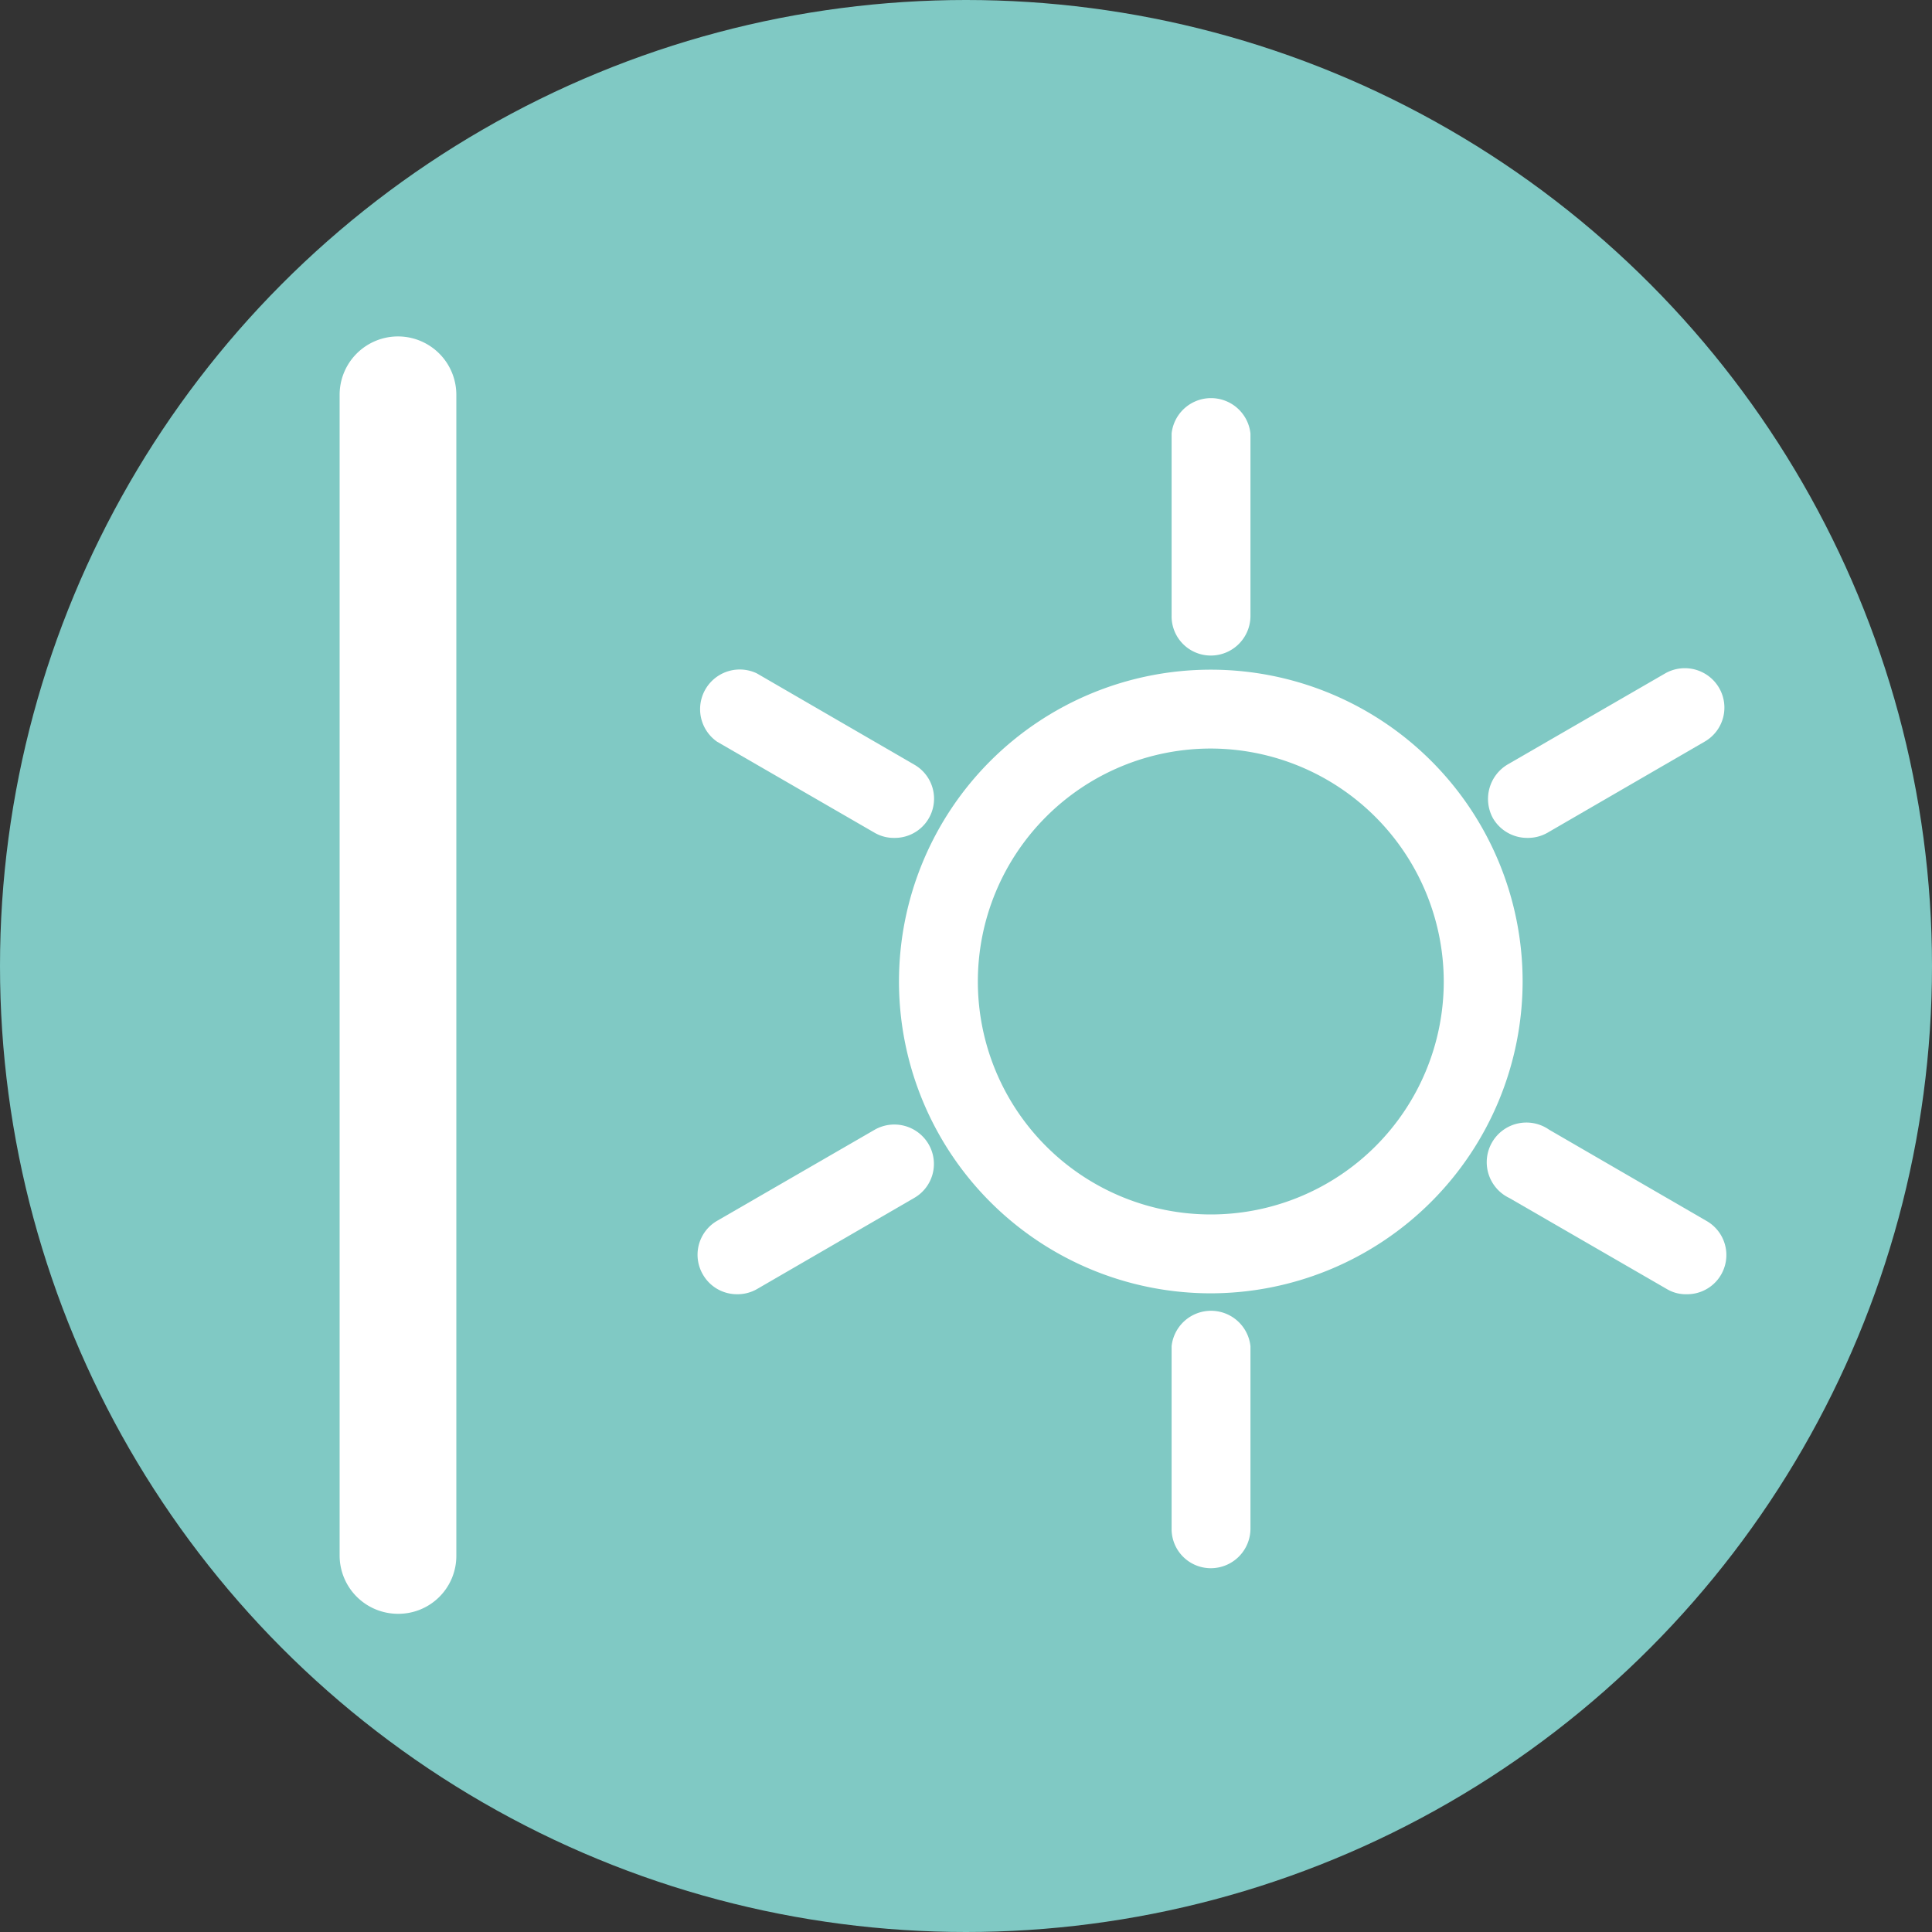
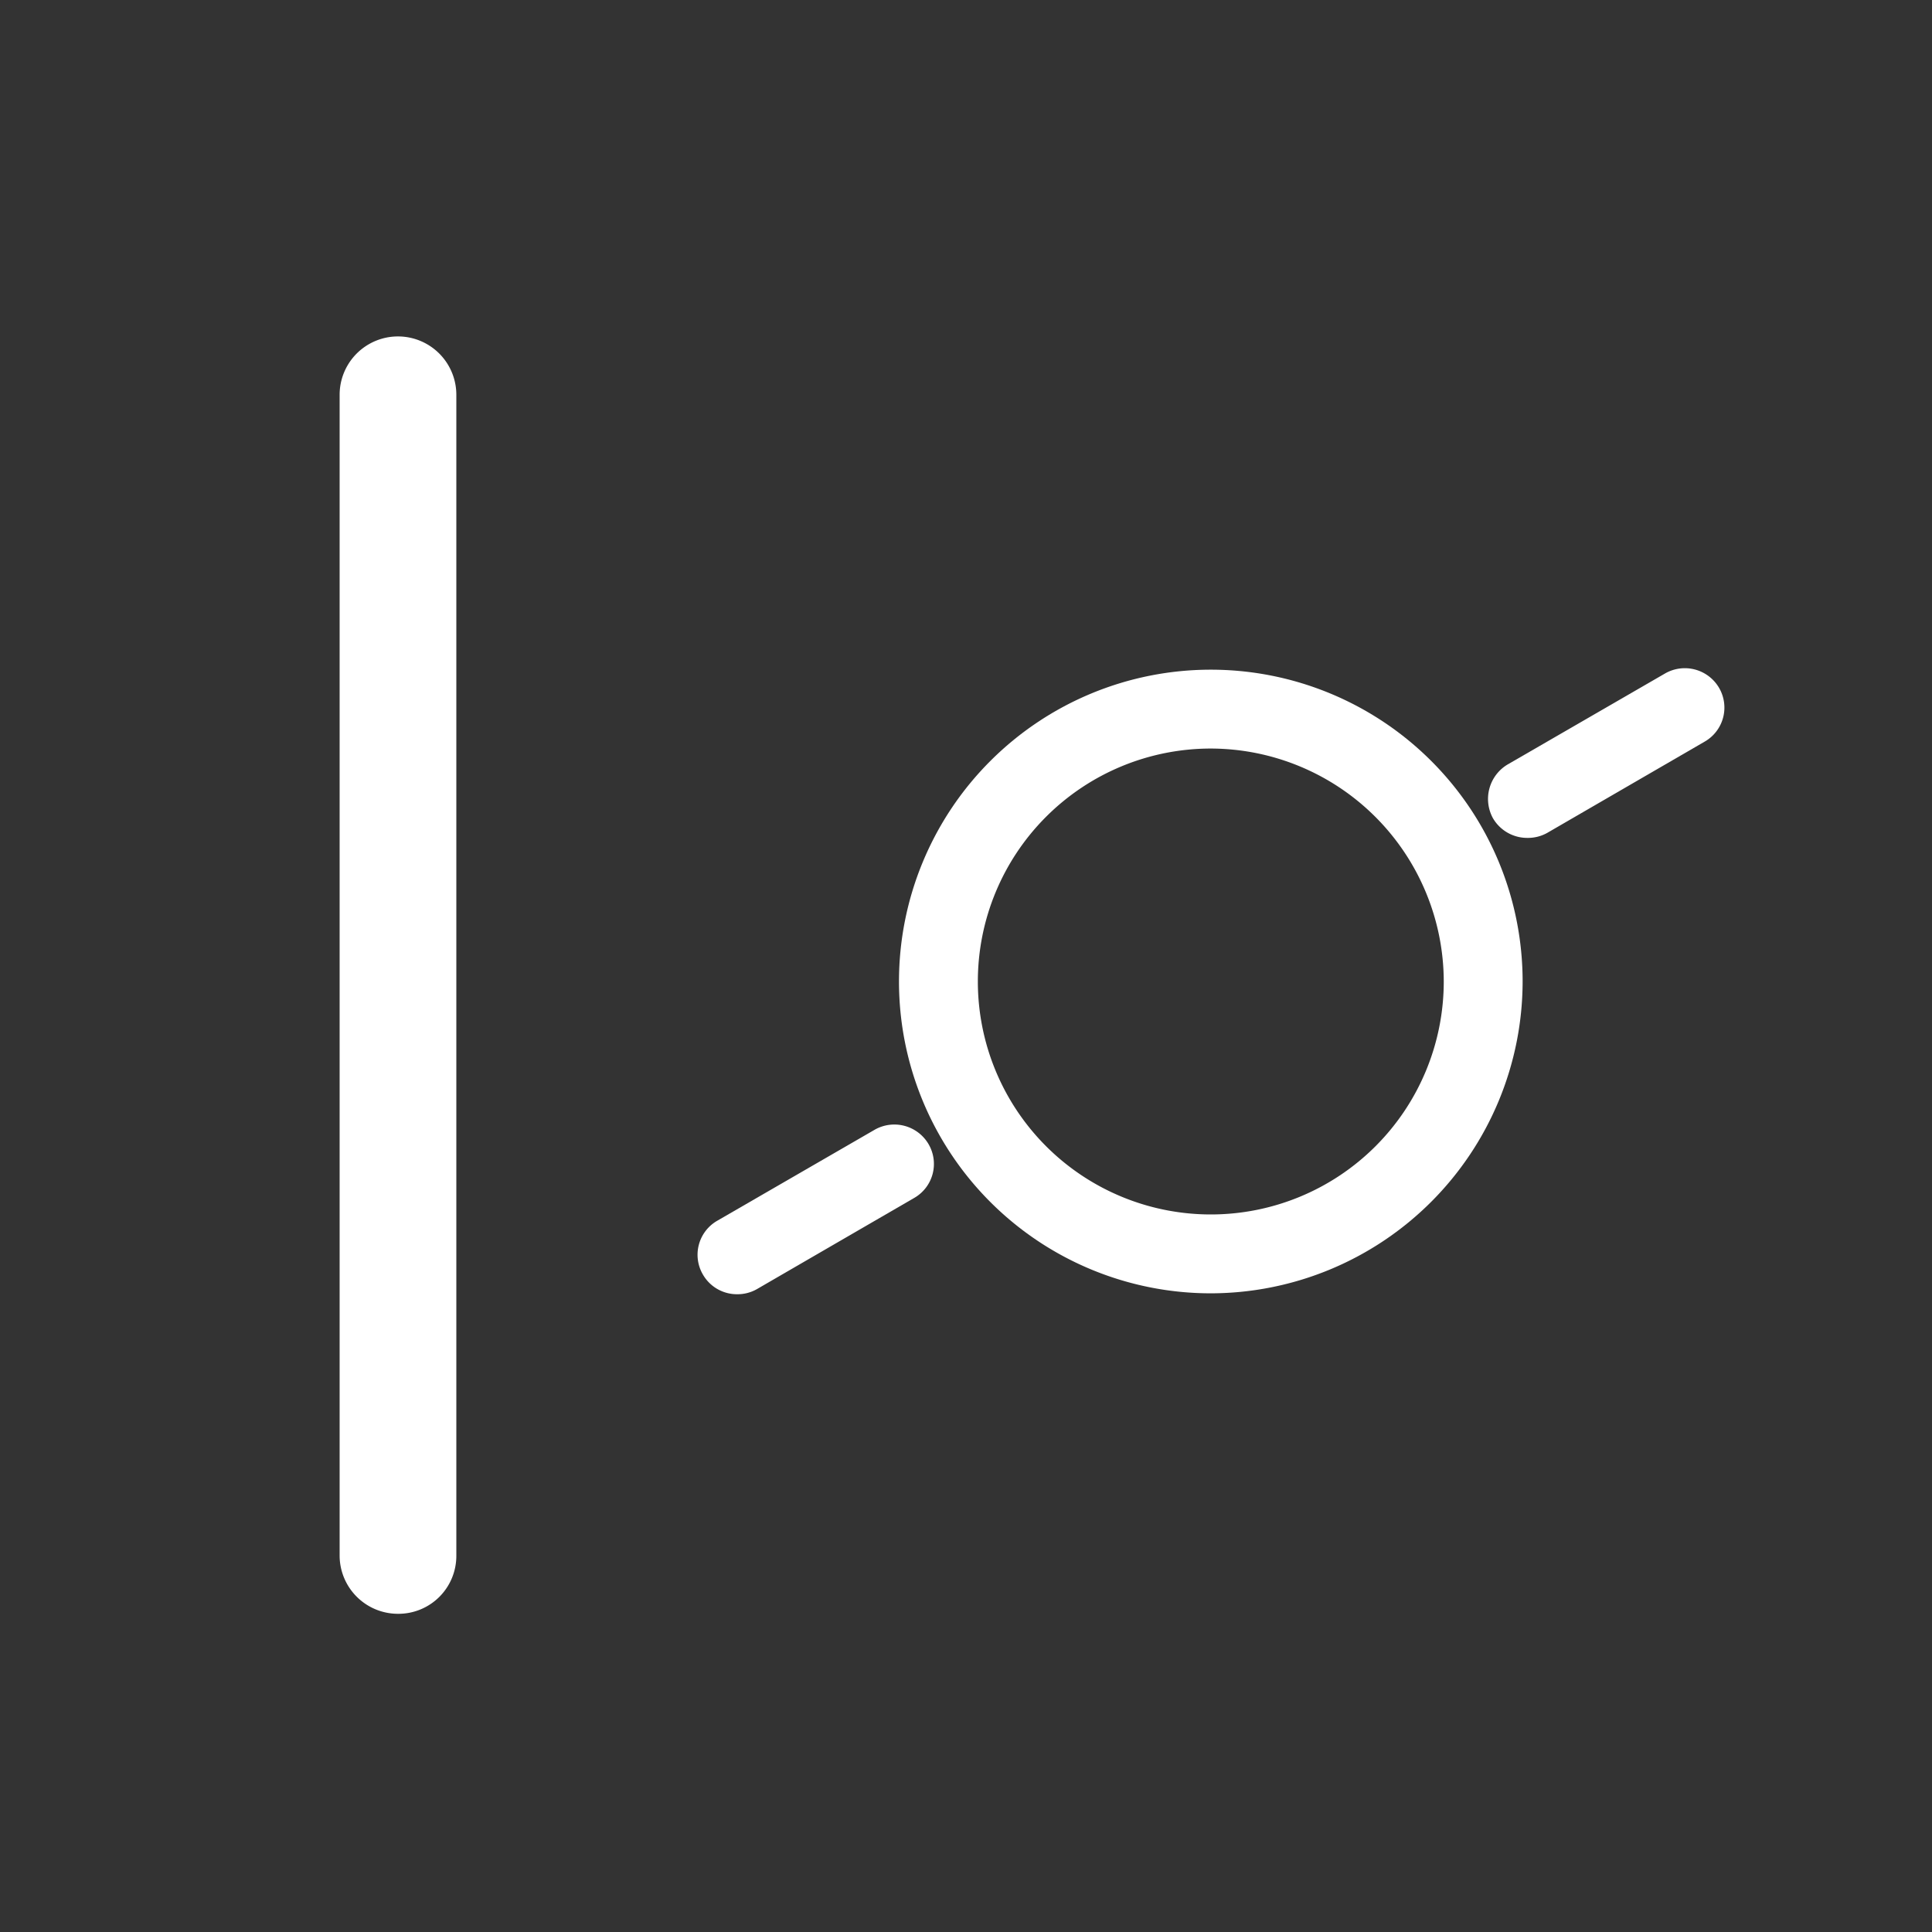
<svg xmlns="http://www.w3.org/2000/svg" viewBox="0 0 42.38 42.38">
  <rect x="0" y="0" width="42.38" height="42.38" fill="#333333" stroke="none" />
  <defs>
    <style>.cls-1{fill:#80c9c4;}.cls-2{fill:#fff;}</style>
  </defs>
  <title>aluminium-s1</title>
  <g id="Ebene_2" data-name="Ebene 2">
    <g id="Fragen_-_Infos" data-name="Fragen - Infos">
-       <circle class="cls-1" cx="21.19" cy="21.19" r="21.19" />
      <path class="cls-2" d="M26.56,28.37a6.84,6.84,0,1,1,6.84-6.84A6.85,6.85,0,0,1,26.56,28.37Zm0-11.95a5.11,5.11,0,1,0,5.11,5.11A5.12,5.12,0,0,0,26.56,16.42Z" />
-       <path class="cls-2" d="M26.56,14.38a.86.86,0,0,1-.86-.87v-4a.87.87,0,0,1,1.73,0v4A.87.87,0,0,1,26.56,14.38Z" />
-       <path class="cls-2" d="M19.62,18.38a.84.84,0,0,1-.43-.11l-3.46-2a.87.87,0,0,1,.87-1.5l3.45,2a.86.86,0,0,1-.43,1.61Z" />
      <path class="cls-2" d="M16.17,28.39a.86.86,0,0,1-.75-.43.86.86,0,0,1,.31-1.18l3.46-2a.87.87,0,0,1,1.18.32.86.86,0,0,1-.32,1.18l-3.45,2A.86.86,0,0,1,16.17,28.39Z" />
-       <path class="cls-2" d="M26.56,34.4a.86.86,0,0,1-.86-.87v-4a.87.87,0,0,1,1.73,0v4A.87.87,0,0,1,26.56,34.4Z" />
-       <path class="cls-2" d="M37,28.39a.81.81,0,0,1-.43-.11l-3.46-2a.87.87,0,1,1,.87-1.5l3.45,2A.86.86,0,0,1,37,28.39Z" />
      <path class="cls-2" d="M33.5,18.38a.87.87,0,0,1-.75-.43.88.88,0,0,1,.32-1.18l3.46-2a.87.87,0,0,1,1.18.32.86.86,0,0,1-.32,1.18l-3.45,2A.87.87,0,0,1,33.5,18.38Z" />
      <path class="cls-2" d="M8.73,35.4a1.28,1.28,0,0,1-1.28-1.27V8.66a1.28,1.28,0,1,1,2.56,0V34.13A1.27,1.27,0,0,1,8.73,35.4Z" />
    </g>
  </g>
</svg>